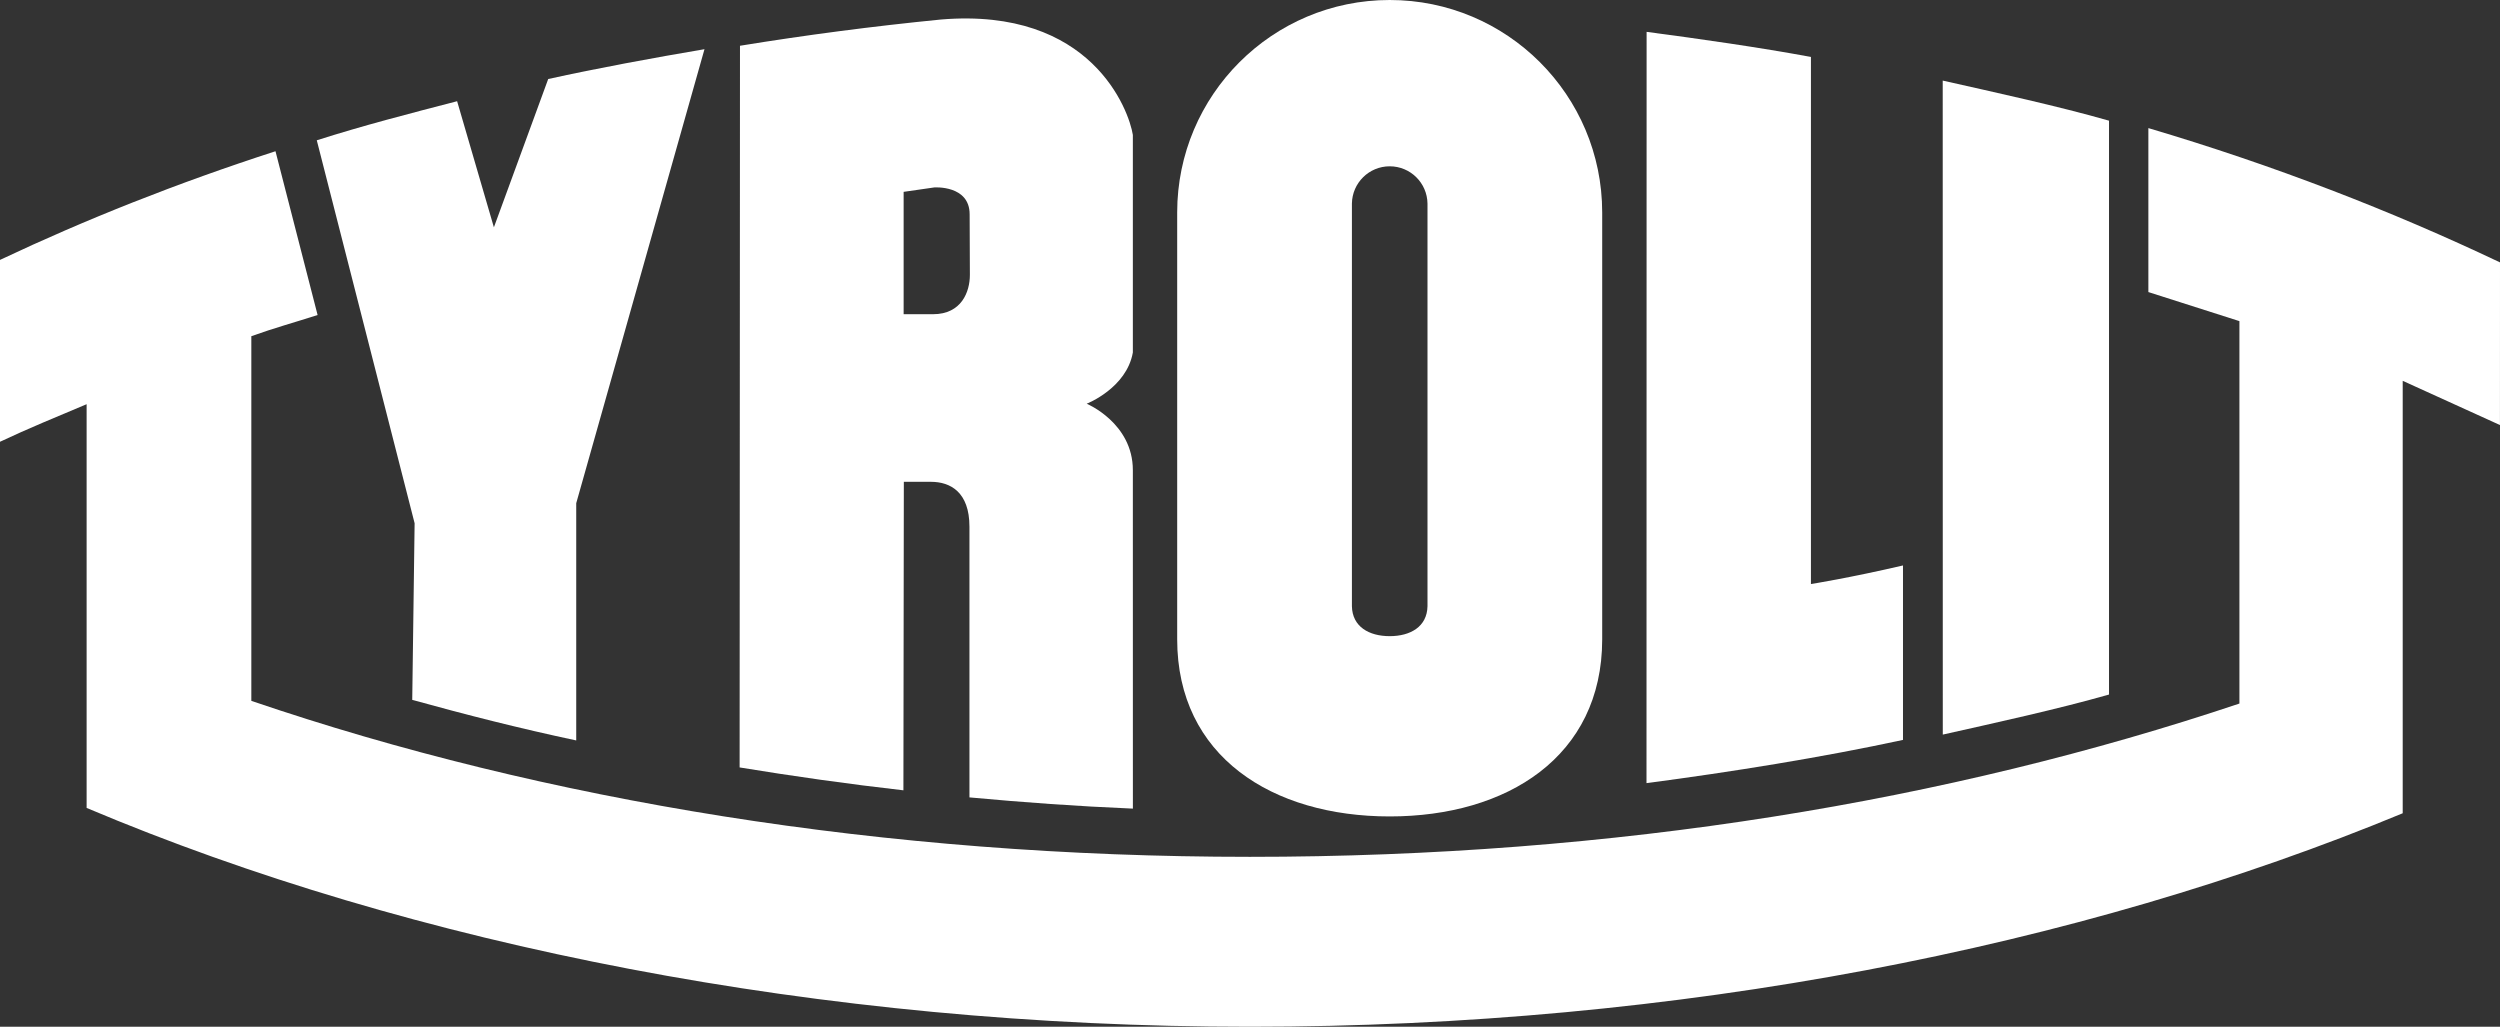
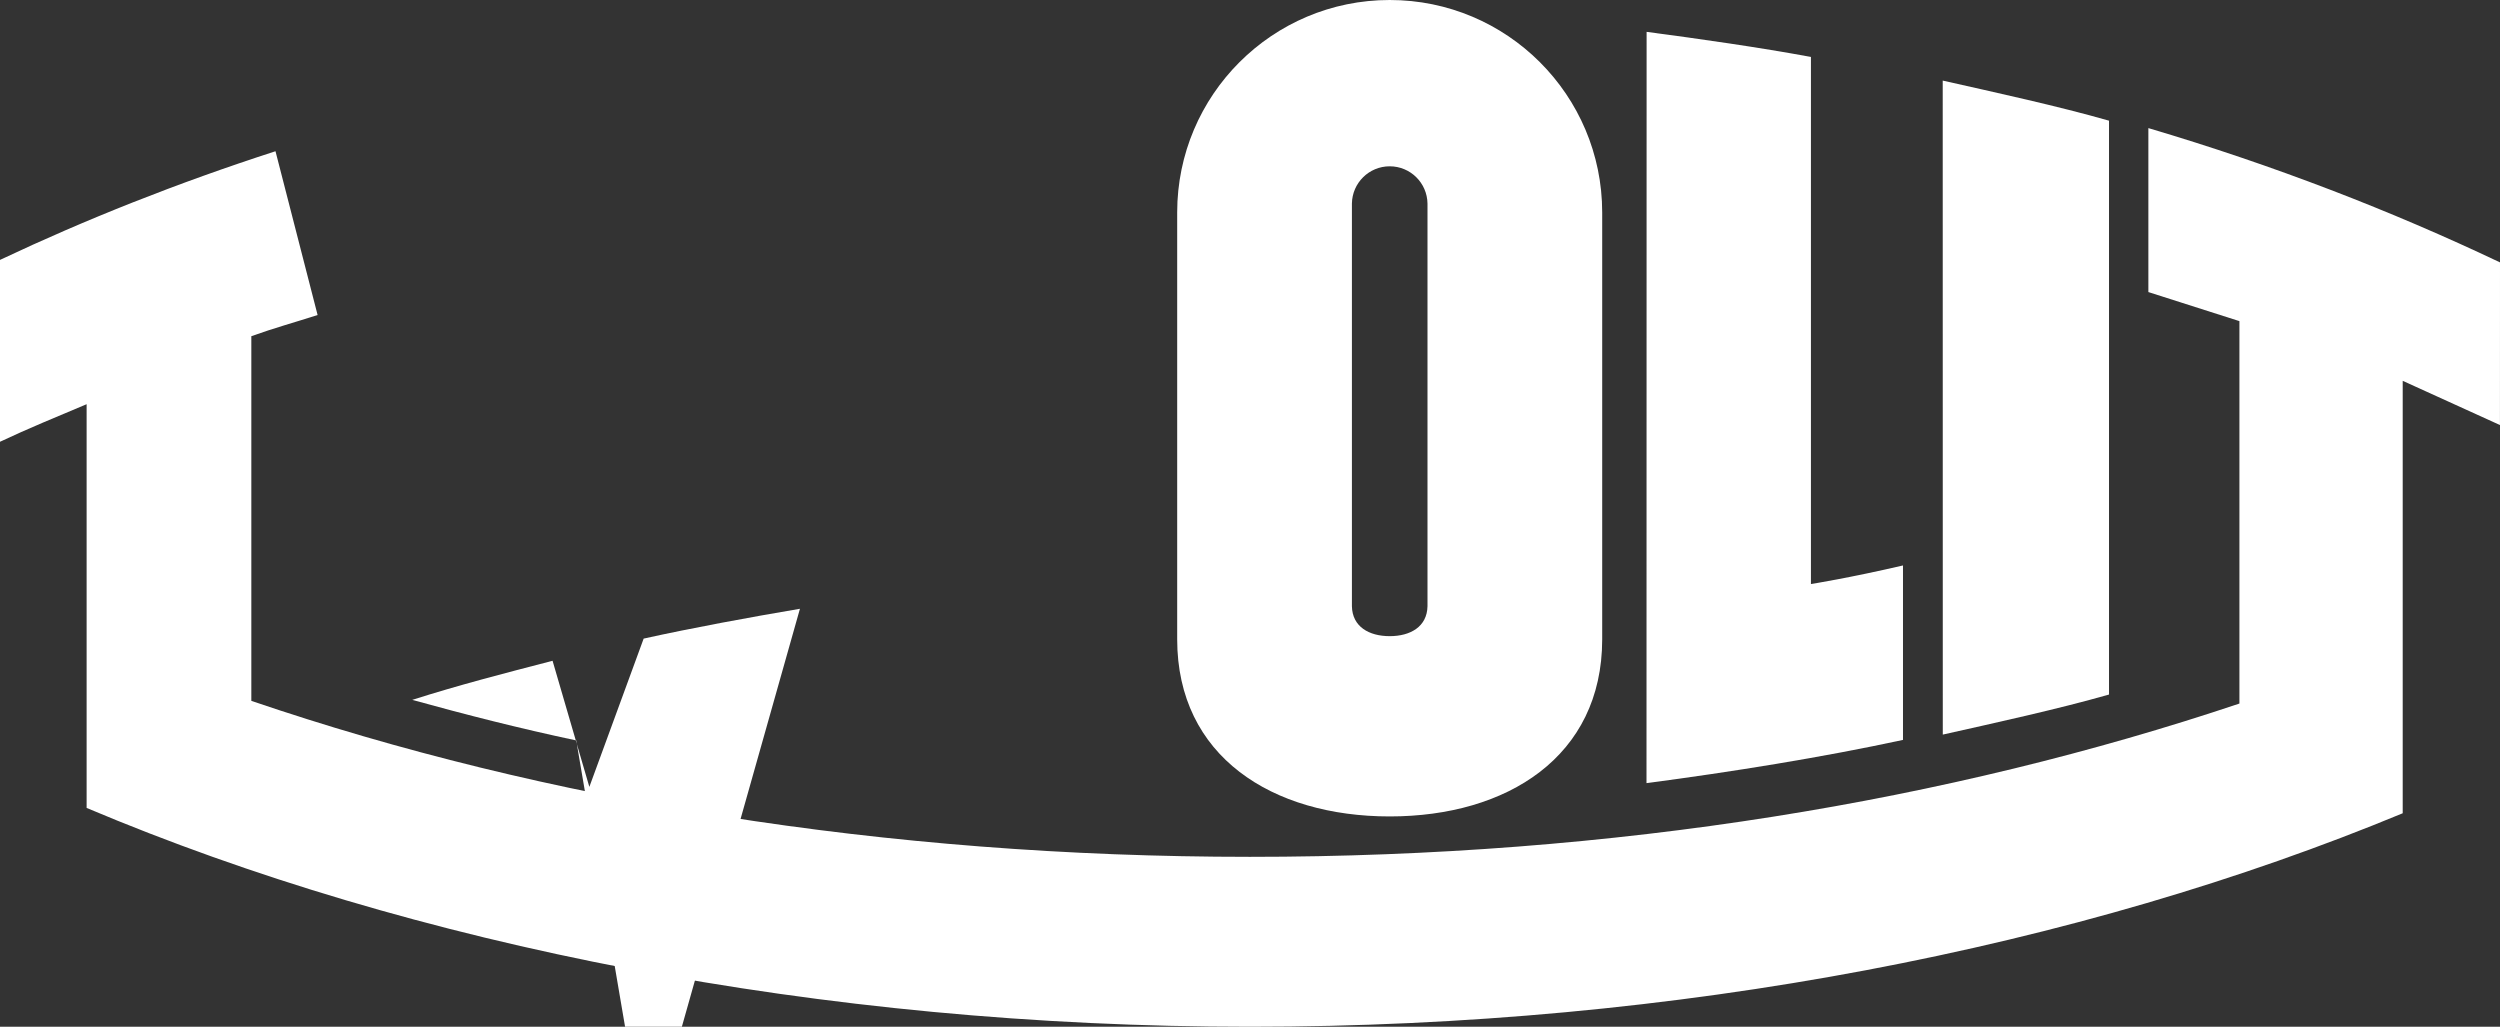
<svg xmlns="http://www.w3.org/2000/svg" id="Ebene_2" viewBox="0 0 2893.6 1188.42">
  <rect x="0" y="0" width="2893.6" height="1188.42" fill="#333333" stroke="none" />
  <defs>
    <style>
      .cls-1, .cls-2 {
        fill: #fff;
      }

      .cls-2 {
        fill-rule: evenodd;
      }
    </style>
  </defs>
  <g id="Ebene_2-2" data-name="Ebene_2">
    <g id="Ebene_1-2">
      <g>
-         <path class="cls-1" d="M666.95,857.01c-66.1-14.09-126.78-29.53-189.81-46.95l2.75-204.42-113.23-443.26c54.18-17.25,105.66-30.52,162.42-45.24l42.57,145.96,62.86-171.64c56.31-12.46,122.53-24.63,180.89-34.53l-148.45,525.48v274.6h0Z" />
+         <path class="cls-1" d="M666.95,857.01c-66.1-14.09-126.78-29.53-189.81-46.95c54.18-17.25,105.66-30.52,162.42-45.24l42.57,145.96,62.86-171.64c56.31-12.46,122.53-24.63,180.89-34.53l-148.45,525.48v274.6h0Z" />
        <path class="cls-1" d="M2202.6,654.48v201.93c-93.64,20.21-197.82,36.97-296.87,50.02l.12-869.55c62.24,8.23,130.03,17.93,190.19,29.02v610.1s44.85-7.13,106.56-21.52h0Z" />
        <path class="cls-1" d="M2248.58,93.28c62.02,13.98,133.22,29.46,192.47,46.4v664.22c-59.35,16.92-130.24,32.39-192.39,46.35l-.08-756.96h0Z" />
        <path class="cls-1" d="M367.59,364.62c-26.75,8.58-50.29,15.01-76.69,24.51v422.07c339.48,115.69,732.34,180.54,1155.73,180.54s808.98-64.63,1145.36-177.43v-442.62l-105.38-33.64v-189.79c145.7,43.17,281.76,95.94,406.99,155.44l-.05,188.26-112.56-51.18v500.52c-373.99,154.97-837.96,247.12-1334.35,247.12s-969.4-94.07-1346.38-253.29v-467.29c-33.9,14.3-67.82,28.15-100.26,43.48v-210.49c99.1-46.85,205.17-88.98,318.86-125.79l48.74,189.57h0Z" />
-         <path class="cls-2" d="M1045.9,222.05v141.63h34.03c33.05,0,42.64-26.05,42.64-45.42l-.27-70.21c0-34.04-40.9-31.11-40.9-31.11l-35.5,5.12h0ZM1045.64,914.74c-62.76-7.11-128.78-16.48-189.57-26.48l.42-835.29c75.99-12.38,153.52-22.55,232.51-30.37,174.66-14.64,217.8,105.4,222.21,133.57v251.82c-7.34,41.38-53.42,59.28-53.42,59.28,0,0,53.42,22.31,53.42,76.9l.04,391.76c-65.49-2.76-125.33-7.11-189.17-12.99v-313.32c0-40.22-22.24-51.95-44.54-51.95h-31.41l-.49,357.07h0Z" />
        <path class="cls-2" d="M1854.45,740.24c-.21,135.67-110.25,204.73-245.96,204.73s-245.97-69.27-245.97-205.11V245.78c.1-135.76,110.18-245.78,245.97-245.78s245.86,110.02,245.96,245.78v494.46h0ZM1564.76,235.59c.34-23.86,19.79-43.1,43.74-43.1s43.39,19.24,43.74,43.1v466.08c-.46,23.76-19.87,34.64-43.74,34.64s-43.29-10.88-43.74-34.64V235.59h0Z" />
      </g>
    </g>
  </g>
</svg>